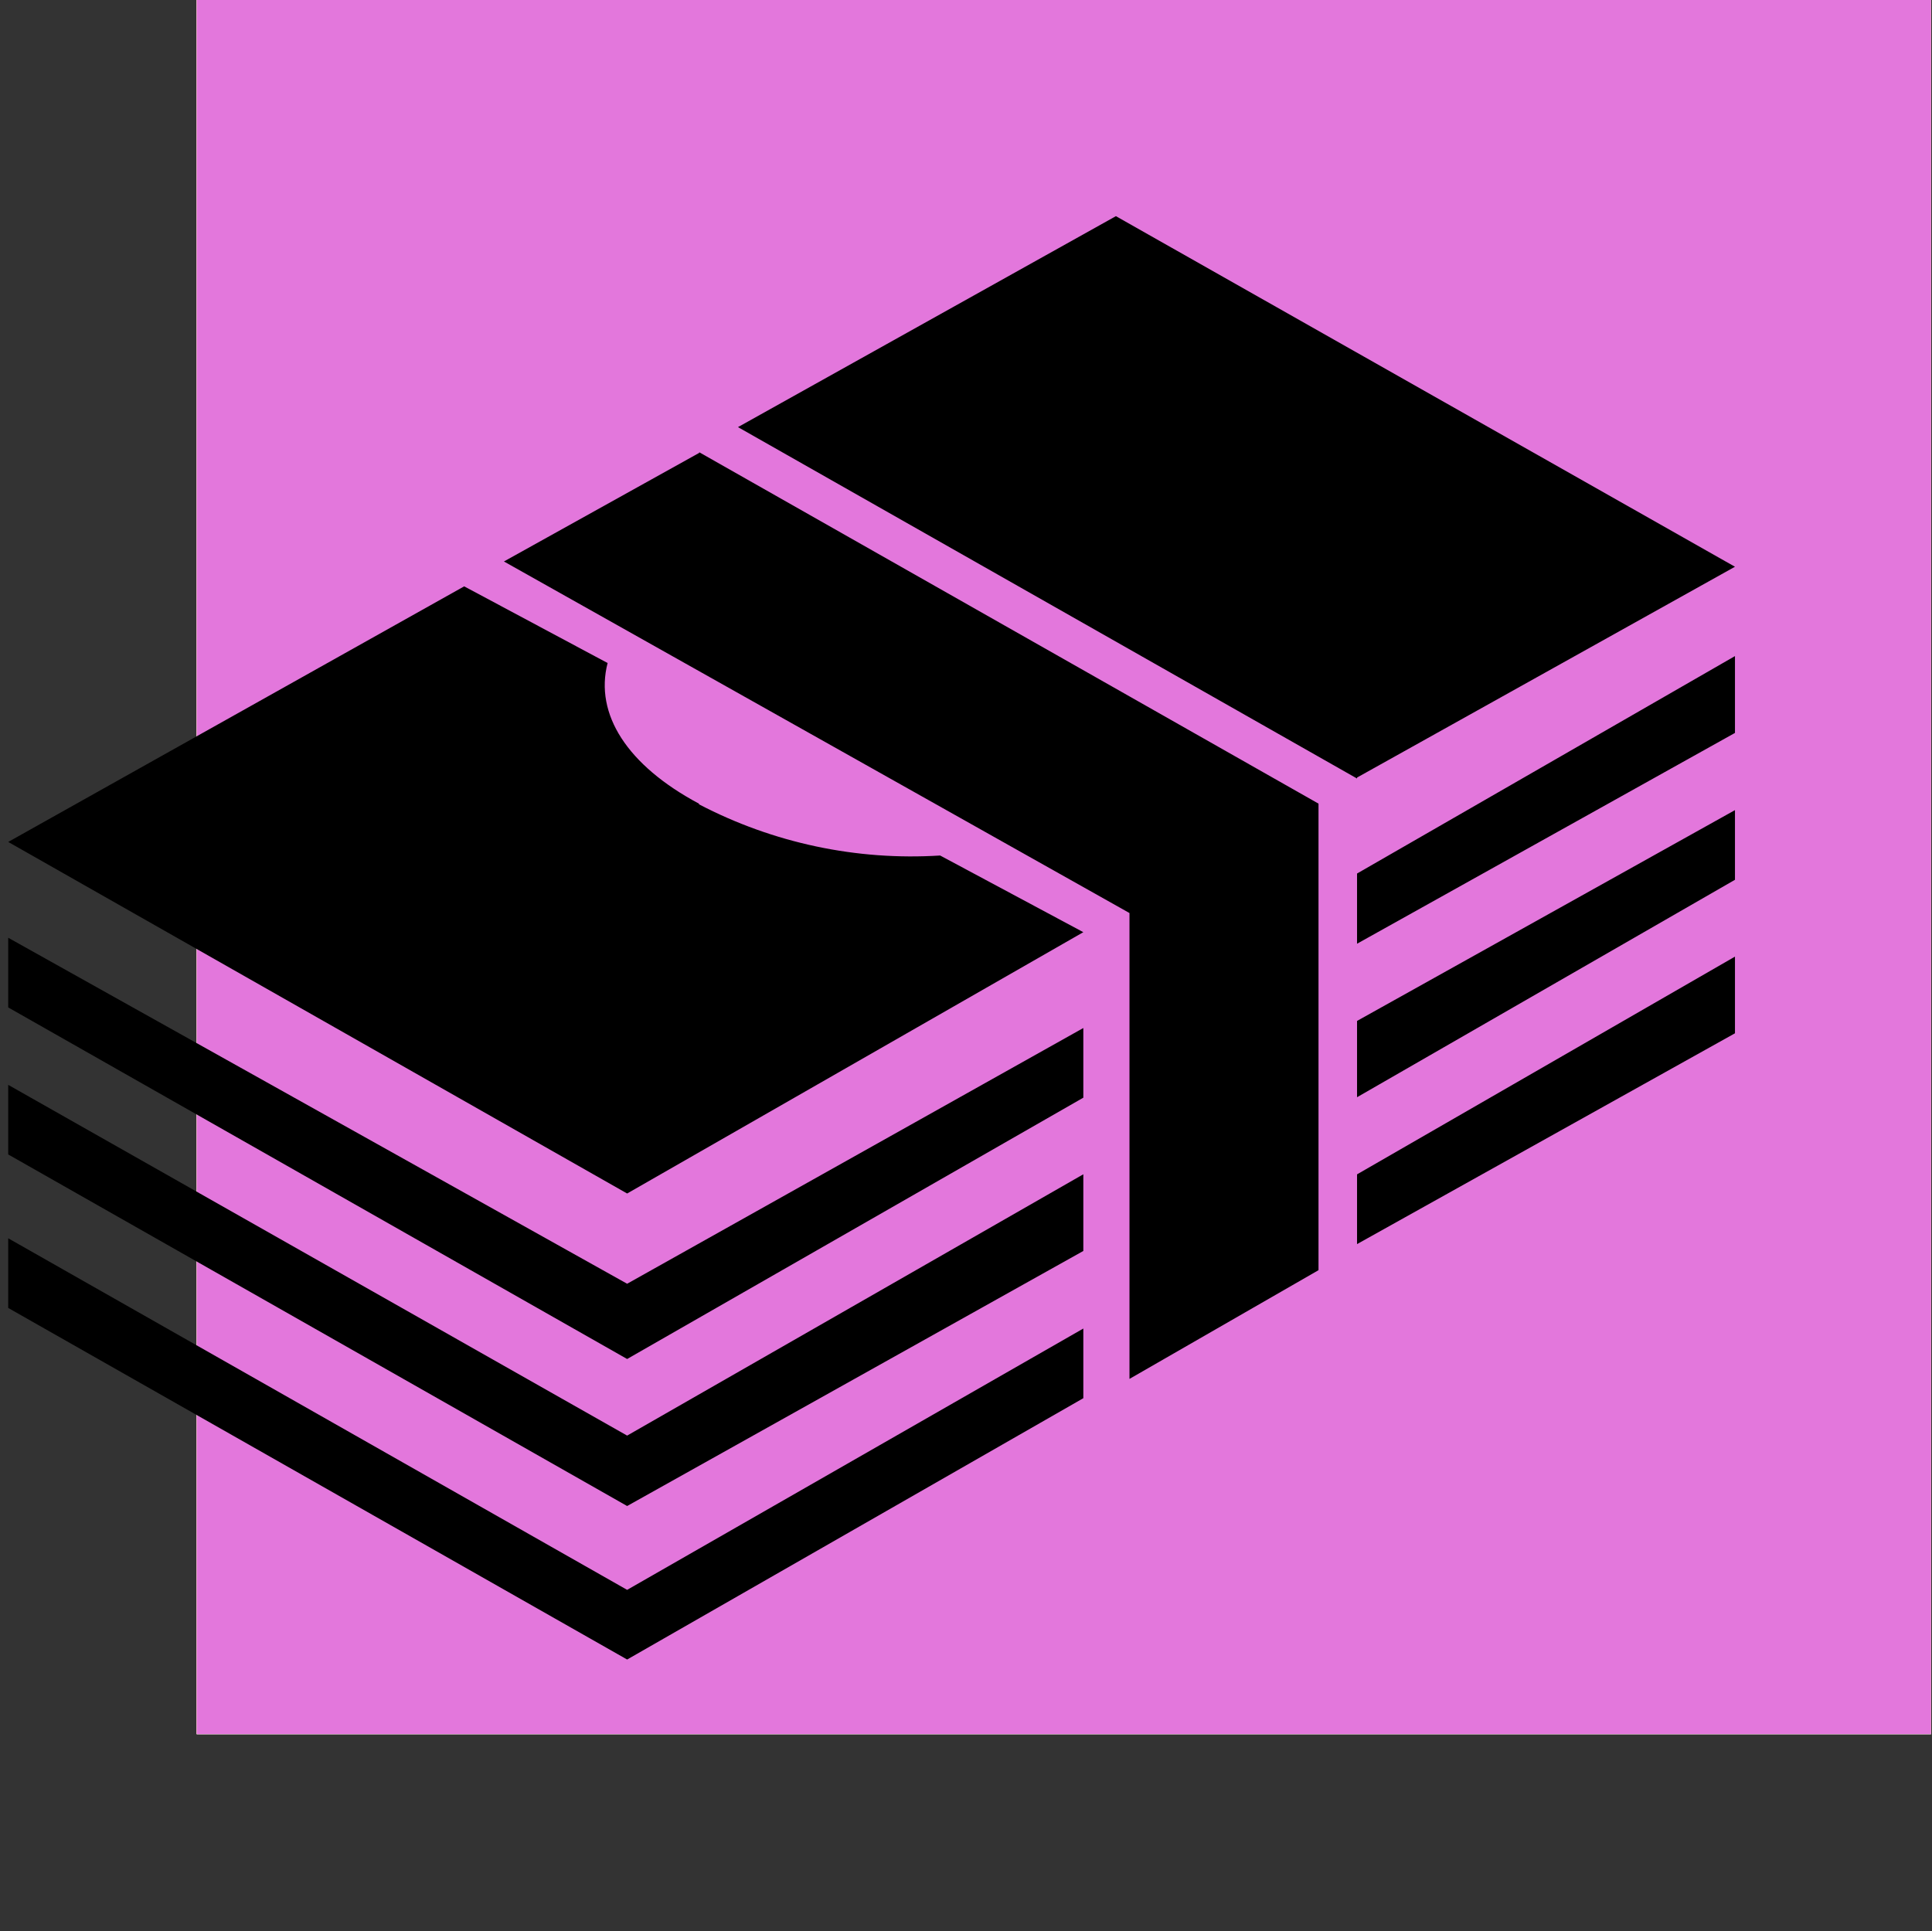
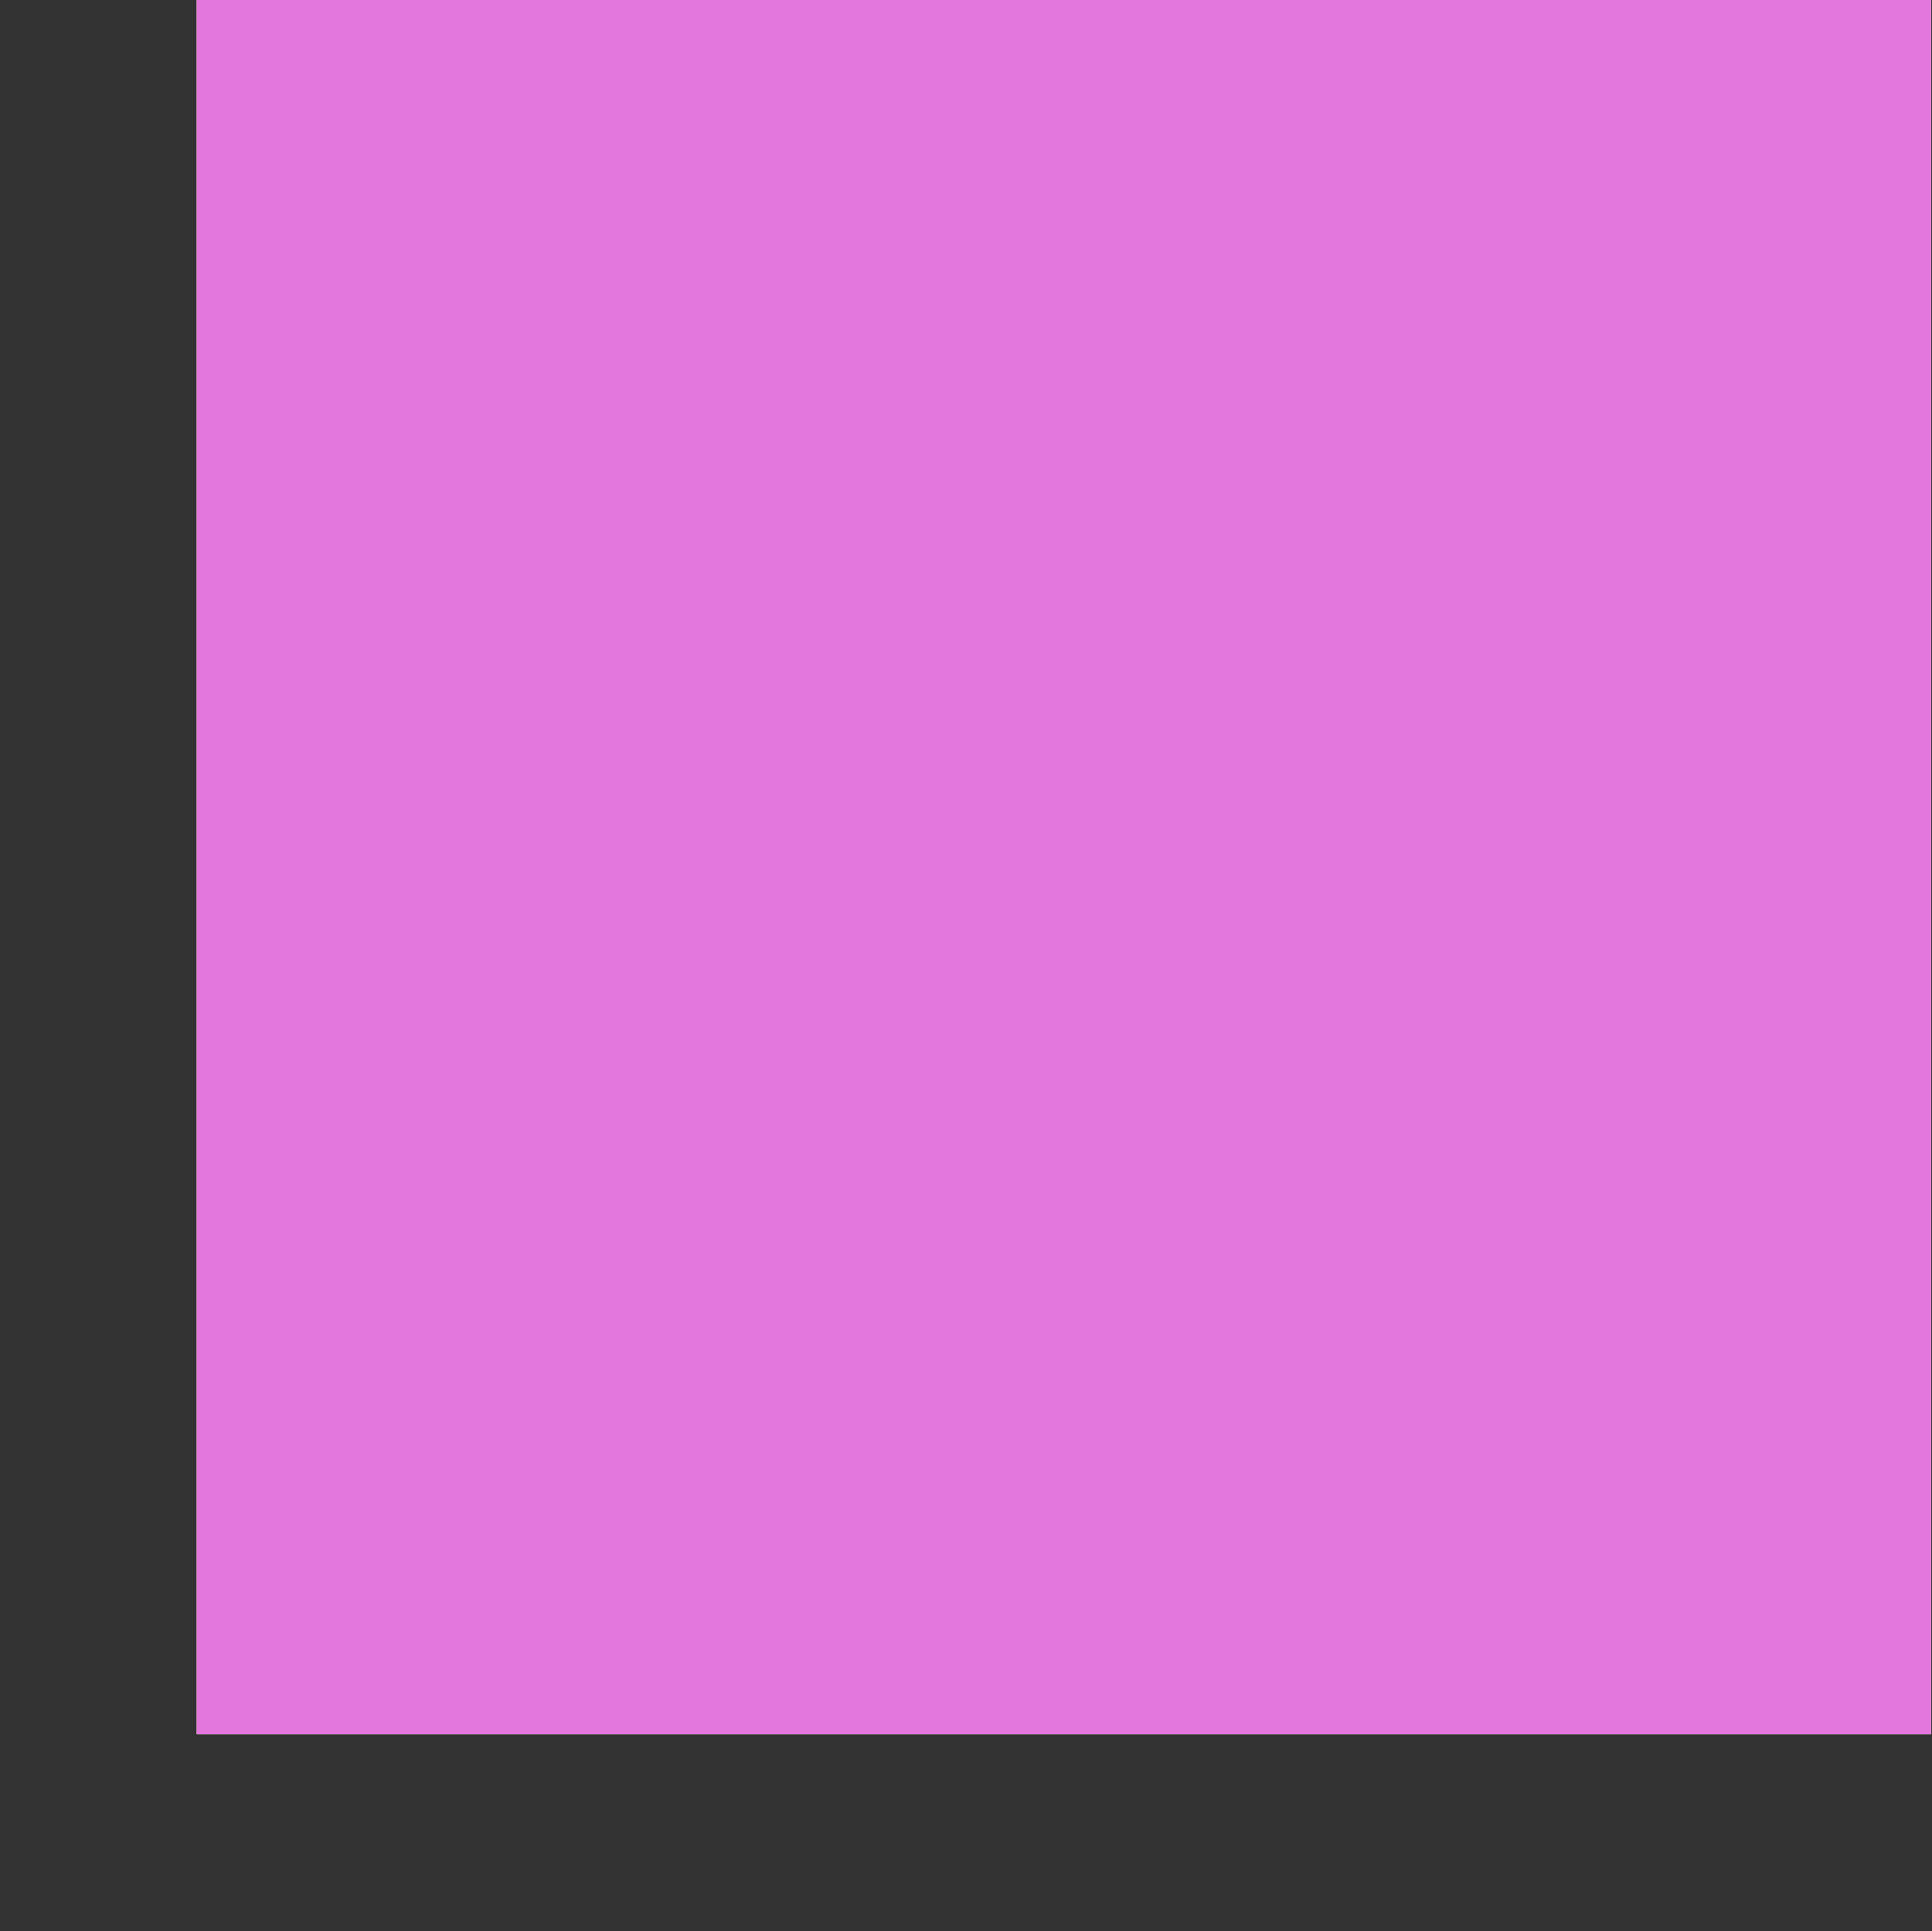
<svg xmlns="http://www.w3.org/2000/svg" id="colors" viewBox="0 0 256.22 256.15">
  <rect x="0" y="0" width="256.22" height="256.15" fill="#333333" stroke="none" />
  <defs>
    <style>.cls-1{fill:#fff;}.cls-2{fill:#c3d7fe;}.cls-3{fill:#e377dc;}.cls-4{fill:#e6e6e6;}.cls-5{fill:#f8e19a;}.cls-6{fill:#ffbfac;}.cls-7{fill:#a8e8e2;}</style>
  </defs>
  <g id="wh">
-     <rect class="cls-1" x="26.09" width="230" height="230" />
-   </g>
+     </g>
  <g id="gray">
-     <rect class="cls-4" x="26.09" width="230" height="230" />
-   </g>
+     </g>
  <g id="strat">
    <rect class="cls-2" x="26.09" width="230" height="230" />
  </g>
  <g id="inf">
-     <rect class="cls-7" x="26.09" width="230" height="230" />
-   </g>
+     </g>
  <g id="mand">
    <rect class="cls-6" x="26.09" width="230" height="230" />
  </g>
  <g id="subm">
-     <rect class="cls-5" x="26.09" width="230" height="230" />
-   </g>
+     </g>
  <g id="fw">
    <rect class="cls-3" x="26.09" width="230" height="230" />
-     <path d="M92.69,59.96l82.17,46.63v61.88l-25.07,14.42v-61.79l-82.96-46.63,25.93-14.42-.07-.09Zm87.28,105.05l50.12-27.96v-10.17l-50.12,28.88v9.24Zm0-39.84l50.12-27.96v-10.19l-50.12,28.84v9.31Zm0,20.36l50.12-28.84v-9.24l-50.12,27.96v10.12Zm0-42.4l50.12-27.96L147.99,28.67l-50.12,27.98,82.1,46.61v-.14ZM1.09,164.24v9.24l82.08,46.63,60.5-34.66v-9.24l-60.5,34.66L1.09,164.24Zm0-20.36v9.24l82.08,46.63,60.5-33.83v-10.17l-60.5,34.66L1.09,143.89Zm0-19.5v9.24l82.08,46.63,60.5-34.66v-9.24l-60.5,33.92L1.09,124.38Zm91.6-17.79c-9.52-5.08-13.86-11.88-12.11-18.65l-19.02-10.17L1.09,111.67l82.08,46.63,60.5-34.66-18.99-10.17c-11.08,.7-22.14-1.65-31.98-6.79v-.09Z" />
  </g>
</svg>